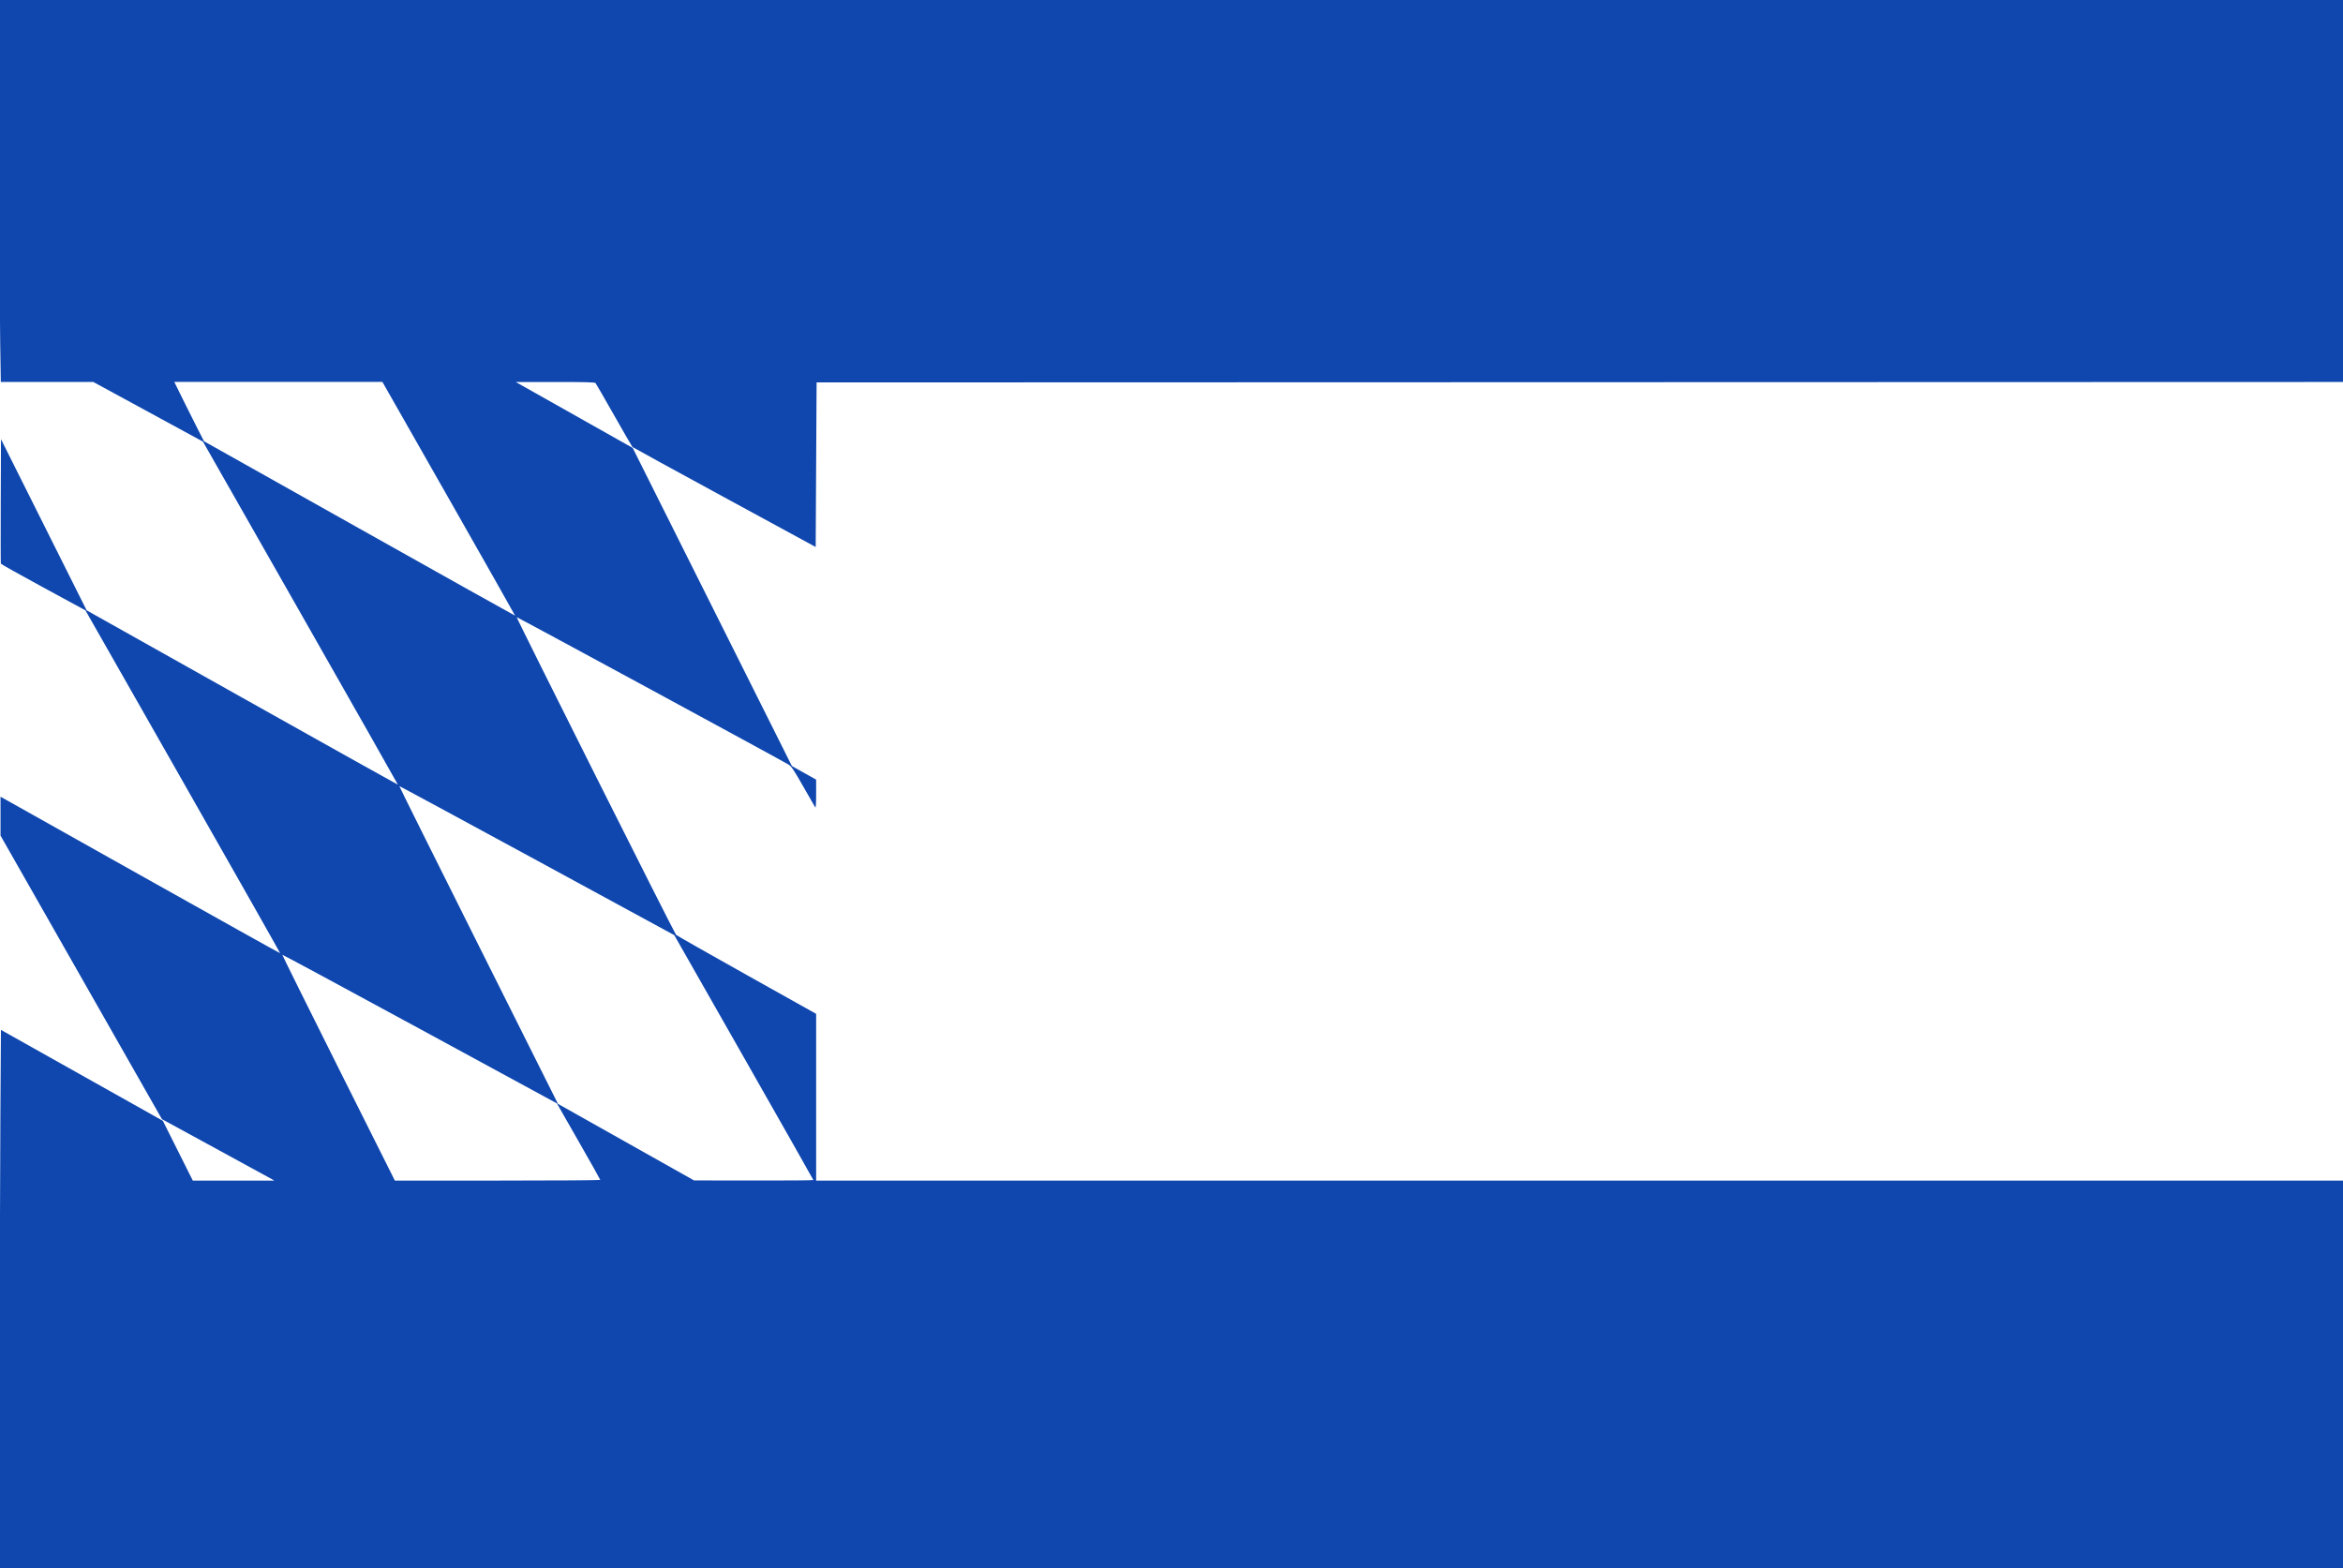
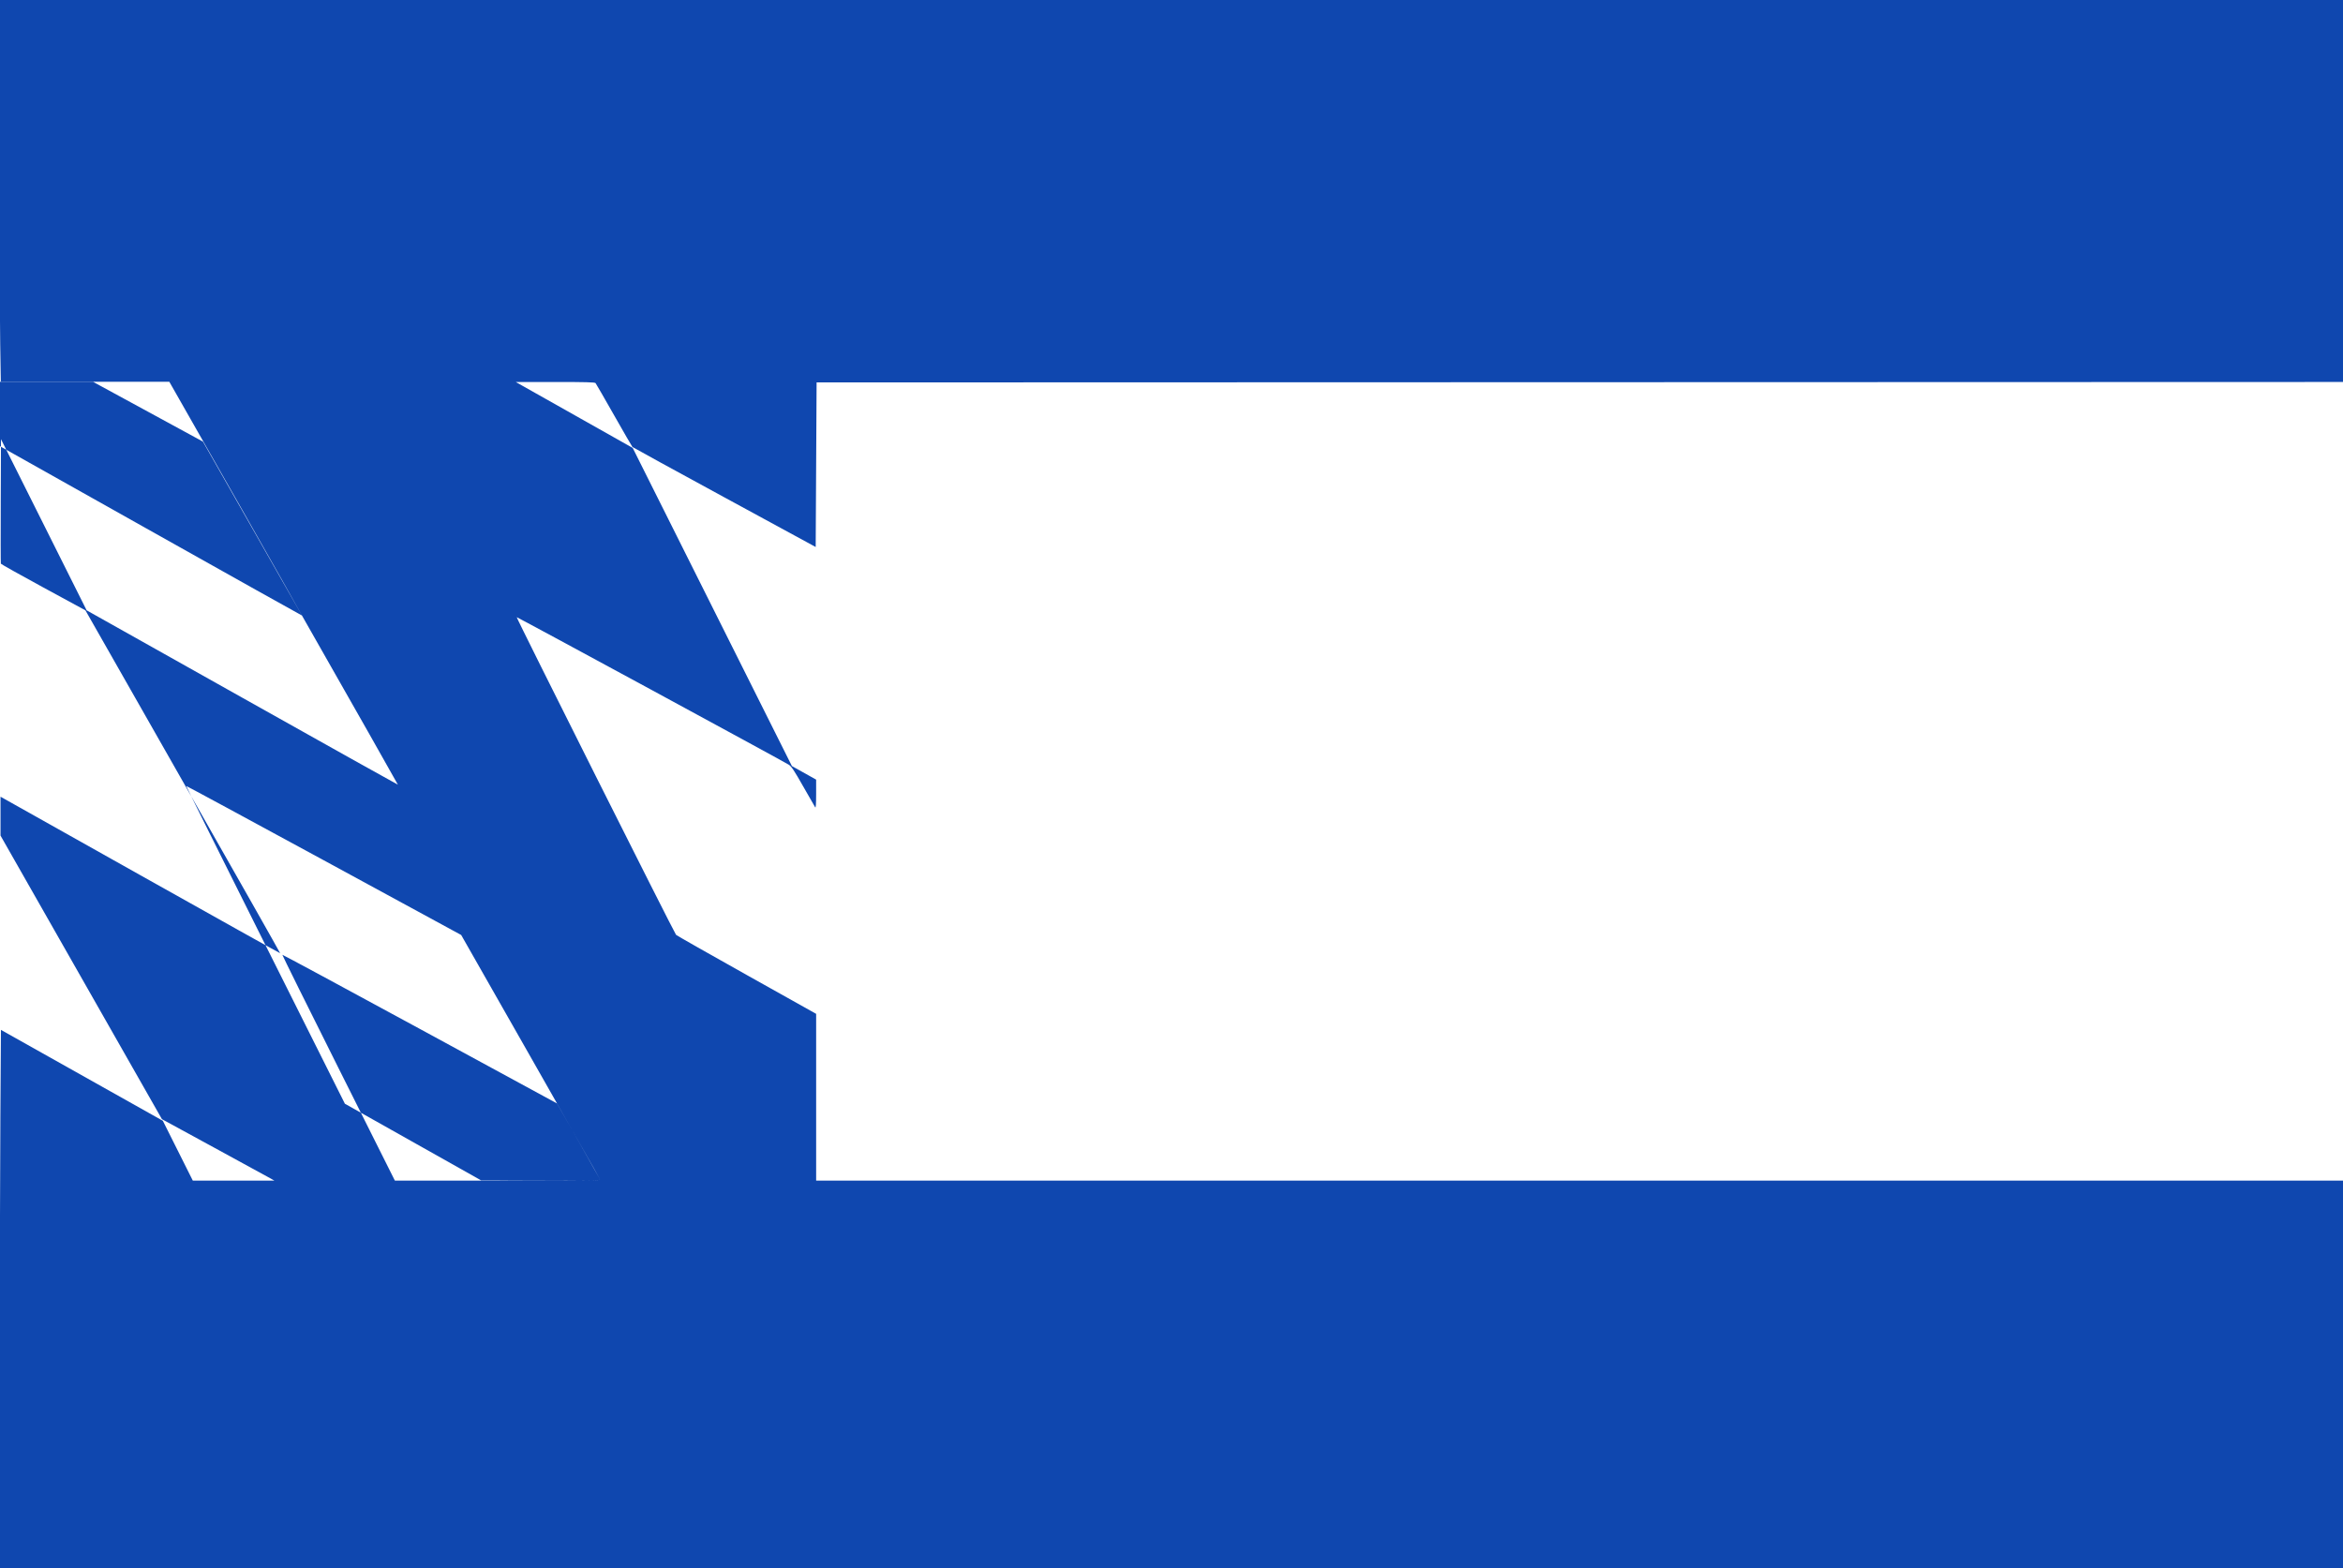
<svg xmlns="http://www.w3.org/2000/svg" xmlns:ns1="http://www.inkscape.org/namespaces/inkscape" xmlns:ns2="http://sodipodi.sourceforge.net/DTD/sodipodi-0.dtd" width="323.929" height="216.786" id="svg4467" version="1.1" ns1:version="0.48.4 r9939" ns2:docname="Nieuw document 26">
  <defs id="defs4469" />
  <ns2:namedview id="base" pagecolor="#ffffff" bordercolor="#666666" borderopacity="1.0" ns1:pageopacity="0.0" ns1:pageshadow="2" ns1:zoom="1.979899" ns1:cx="284.60385" ns1:cy="62.156674" ns1:document-units="px" ns1:current-layer="layer1" showgrid="false" fit-margin-top="0" fit-margin-left="0" fit-margin-right="0" fit-margin-bottom="0" ns1:window-width="1600" ns1:window-height="837" ns1:window-x="-8" ns1:window-y="-8" ns1:window-maximized="1" />
  <g ns1:label="Laag 1" ns1:groupmode="layer" id="layer1" transform="translate(-109.477,-312.547)">
-     <rect style="fill:#ffffff;fill-opacity:1;fill-rule:evenodd;stroke:none" id="rect4435" width="323.929" height="216.786" x="109.477" y="312.547" />
-     <path style="fill:#0f47af;fill-opacity:1" d="m 109.435,503.892 c 0.01,-14.005 0.053,-30.752 0.095,-37.215 l 0.076,-11.751 11.193,6.284 11.193,6.284 2.07,4.133 2.07,4.133 5.637,0 5.637,0 -0.443,-0.252 c -0.243,-0.139 -3.74,-2.049 -7.771,-4.246 l -7.328,-3.994 -11.158,-19.602 -11.158,-19.602 0,-2.688 0,-2.688 19.308,10.838 c 10.619,5.961 19.326,10.82 19.349,10.797 0.023,-0.023 -6.024,-10.696 -13.439,-23.72 l -13.48,-23.679 -5.821,-3.162 c -3.202,-1.739 -5.843,-3.219 -5.87,-3.288 -0.027,-0.069 -0.034,-3.97 -0.016,-8.67 l 0.033,-8.544 5.922,11.832 5.922,11.832 21.498,12.067 c 11.824,6.637 21.513,12.052 21.531,12.034 0.018,-0.018 -6.038,-10.696 -13.457,-23.729 l -13.49,-23.696 -7.579,-4.123 -7.579,-4.123 -6.395,0 -6.395,0 -0.084,-5.231 c -0.046,-2.877 -0.084,-14.768 -0.084,-26.425 l 0,-21.194 162.005,0 162.005,0 0,26.425 0,26.425 -105.528,0.031 -105.528,0.031 -0.063,11.376 -0.063,11.376 -12.612,-6.856 c -6.937,-3.771 -12.662,-6.908 -12.724,-6.971 -0.061,-0.064 -1.205,-2.042 -2.541,-4.396 -1.336,-2.354 -2.487,-4.35 -2.557,-4.435 -0.098,-0.12 -1.367,-0.155 -5.58,-0.152 l -5.452,0 0.929,0.524 c 0.511,0.288 4.148,2.338 8.083,4.556 l 7.154,4.032 11.006,21.992 11.006,21.992 1.675,0.937 1.675,0.937 0,2.008 c 0,1.383 -0.041,1.95 -0.129,1.822 -0.07,-0.102 -0.818,-1.406 -1.663,-2.897 -1.238,-2.184 -1.624,-2.766 -1.989,-2.995 -0.837,-0.525 -37.568,-20.44 -37.614,-20.394 -0.08,0.08 21.806,43.706 22.03,43.915 0.118,0.11 4.524,2.612 9.791,5.561 l 9.576,5.361 0,11.529 0,11.529 105.559,0 105.559,0 0,26.797 0,26.798 -162.005,0 -162.005,0 0.018,-25.464 z m 83.034,-28.224 c 0,-0.051 -1.354,-2.453 -3.002,-5.337 l -2.998,-5.244 -18.95,-10.297 c -10.422,-5.664 -18.975,-10.273 -19.005,-10.243 -0.031,0.03 3.456,7.065 7.749,15.634 l 7.804,15.58 14.203,0 c 7.812,0 14.201,-0.042 14.199,-0.093 z m 29.46,0.019 c 0,-0.042 -4.327,-7.676 -9.615,-16.967 l -9.615,-16.892 -18.983,-10.32 c -10.441,-5.676 -19.002,-10.301 -19.026,-10.278 -0.023,0.023 4.901,9.916 10.943,21.983 l 10.985,21.941 9.407,5.292 9.407,5.292 8.249,0.012 c 4.537,0.011 8.249,-0.022 8.249,-0.064 z m -50.393,-94.196 -9.189,-16.145 -14.386,0 -14.386,0 1.175,2.388 c 0.646,1.314 1.571,3.16 2.054,4.103 l 0.879,1.715 21.486,12.068 c 11.817,6.637 21.502,12.056 21.521,12.041 0.019,-0.015 -4.099,-7.292 -9.153,-16.171 z" id="path4433" ns1:connector-curvature="0" />
+     <path style="fill:#0f47af;fill-opacity:1" d="m 109.435,503.892 c 0.01,-14.005 0.053,-30.752 0.095,-37.215 l 0.076,-11.751 11.193,6.284 11.193,6.284 2.07,4.133 2.07,4.133 5.637,0 5.637,0 -0.443,-0.252 c -0.243,-0.139 -3.74,-2.049 -7.771,-4.246 l -7.328,-3.994 -11.158,-19.602 -11.158,-19.602 0,-2.688 0,-2.688 19.308,10.838 c 10.619,5.961 19.326,10.82 19.349,10.797 0.023,-0.023 -6.024,-10.696 -13.439,-23.72 l -13.48,-23.679 -5.821,-3.162 c -3.202,-1.739 -5.843,-3.219 -5.87,-3.288 -0.027,-0.069 -0.034,-3.97 -0.016,-8.67 l 0.033,-8.544 5.922,11.832 5.922,11.832 21.498,12.067 c 11.824,6.637 21.513,12.052 21.531,12.034 0.018,-0.018 -6.038,-10.696 -13.457,-23.729 l -13.49,-23.696 -7.579,-4.123 -7.579,-4.123 -6.395,0 -6.395,0 -0.084,-5.231 c -0.046,-2.877 -0.084,-14.768 -0.084,-26.425 l 0,-21.194 162.005,0 162.005,0 0,26.425 0,26.425 -105.528,0.031 -105.528,0.031 -0.063,11.376 -0.063,11.376 -12.612,-6.856 c -6.937,-3.771 -12.662,-6.908 -12.724,-6.971 -0.061,-0.064 -1.205,-2.042 -2.541,-4.396 -1.336,-2.354 -2.487,-4.35 -2.557,-4.435 -0.098,-0.12 -1.367,-0.155 -5.58,-0.152 l -5.452,0 0.929,0.524 c 0.511,0.288 4.148,2.338 8.083,4.556 l 7.154,4.032 11.006,21.992 11.006,21.992 1.675,0.937 1.675,0.937 0,2.008 c 0,1.383 -0.041,1.95 -0.129,1.822 -0.07,-0.102 -0.818,-1.406 -1.663,-2.897 -1.238,-2.184 -1.624,-2.766 -1.989,-2.995 -0.837,-0.525 -37.568,-20.44 -37.614,-20.394 -0.08,0.08 21.806,43.706 22.03,43.915 0.118,0.11 4.524,2.612 9.791,5.561 l 9.576,5.361 0,11.529 0,11.529 105.559,0 105.559,0 0,26.797 0,26.798 -162.005,0 -162.005,0 0.018,-25.464 z m 83.034,-28.224 c 0,-0.051 -1.354,-2.453 -3.002,-5.337 l -2.998,-5.244 -18.95,-10.297 c -10.422,-5.664 -18.975,-10.273 -19.005,-10.243 -0.031,0.03 3.456,7.065 7.749,15.634 l 7.804,15.58 14.203,0 c 7.812,0 14.201,-0.042 14.199,-0.093 z c 0,-0.042 -4.327,-7.676 -9.615,-16.967 l -9.615,-16.892 -18.983,-10.32 c -10.441,-5.676 -19.002,-10.301 -19.026,-10.278 -0.023,0.023 4.901,9.916 10.943,21.983 l 10.985,21.941 9.407,5.292 9.407,5.292 8.249,0.012 c 4.537,0.011 8.249,-0.022 8.249,-0.064 z m -50.393,-94.196 -9.189,-16.145 -14.386,0 -14.386,0 1.175,2.388 c 0.646,1.314 1.571,3.16 2.054,4.103 l 0.879,1.715 21.486,12.068 c 11.817,6.637 21.502,12.056 21.521,12.041 0.019,-0.015 -4.099,-7.292 -9.153,-16.171 z" id="path4433" ns1:connector-curvature="0" />
  </g>
</svg>